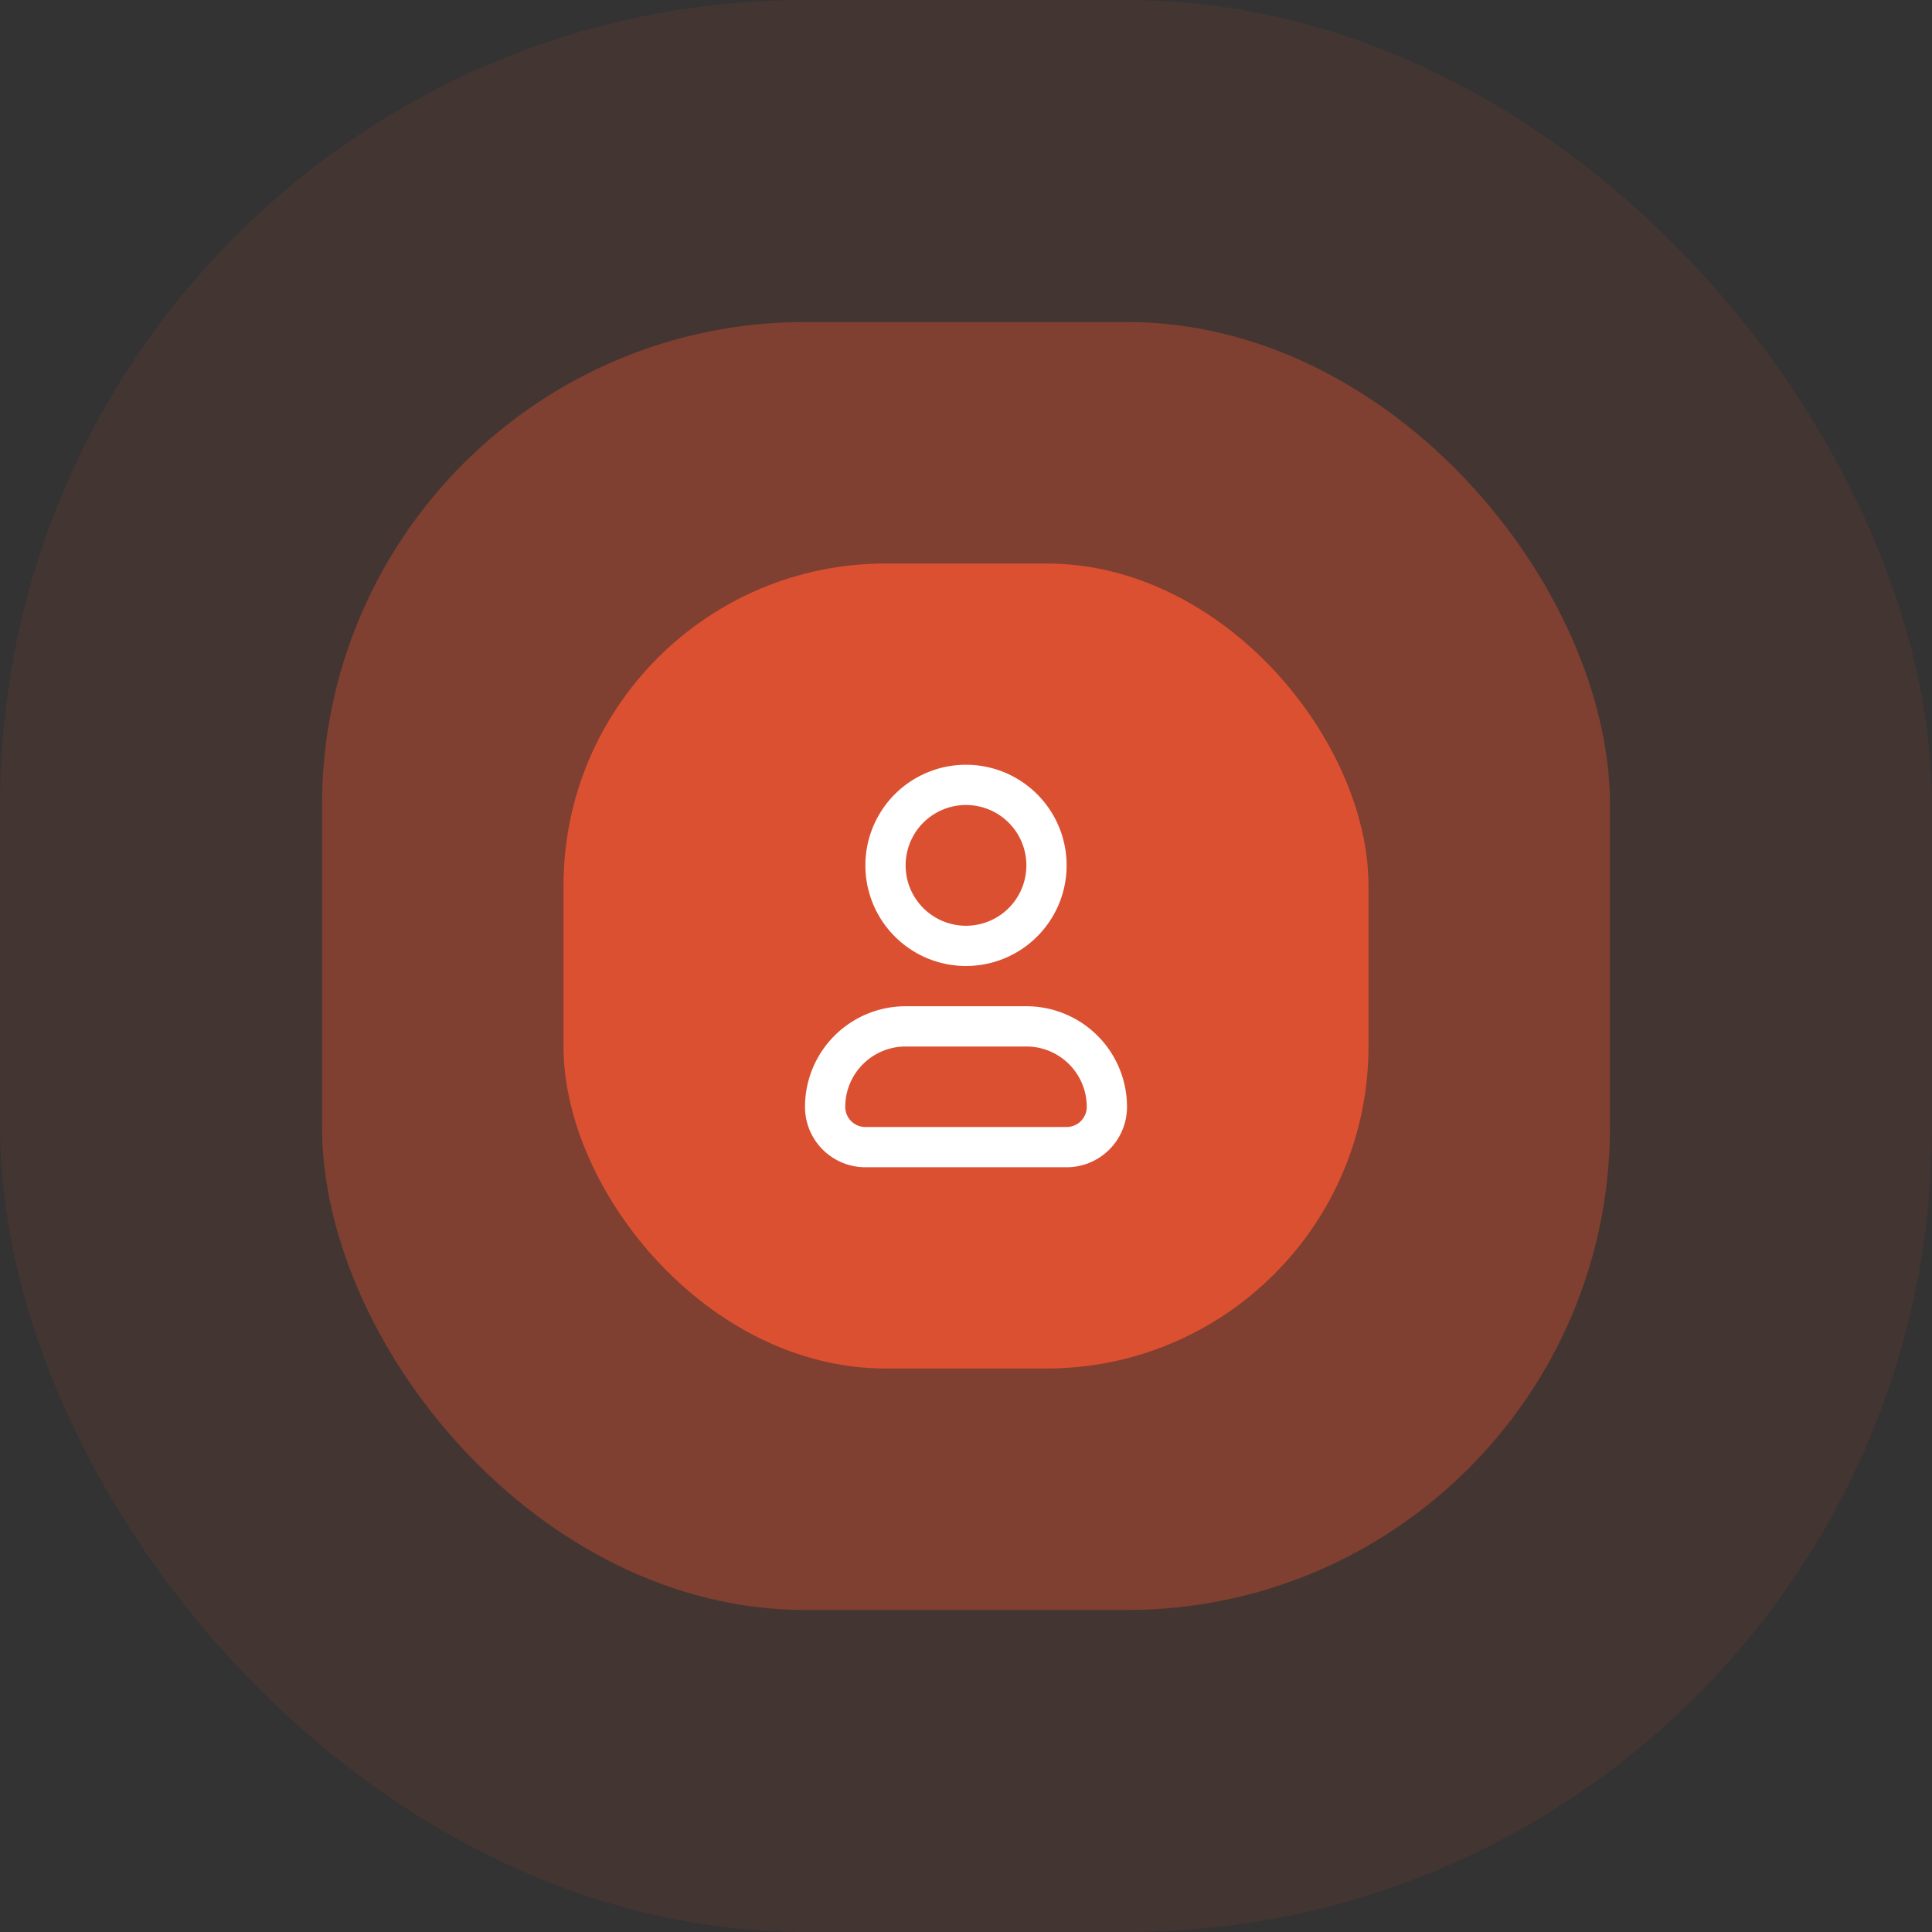
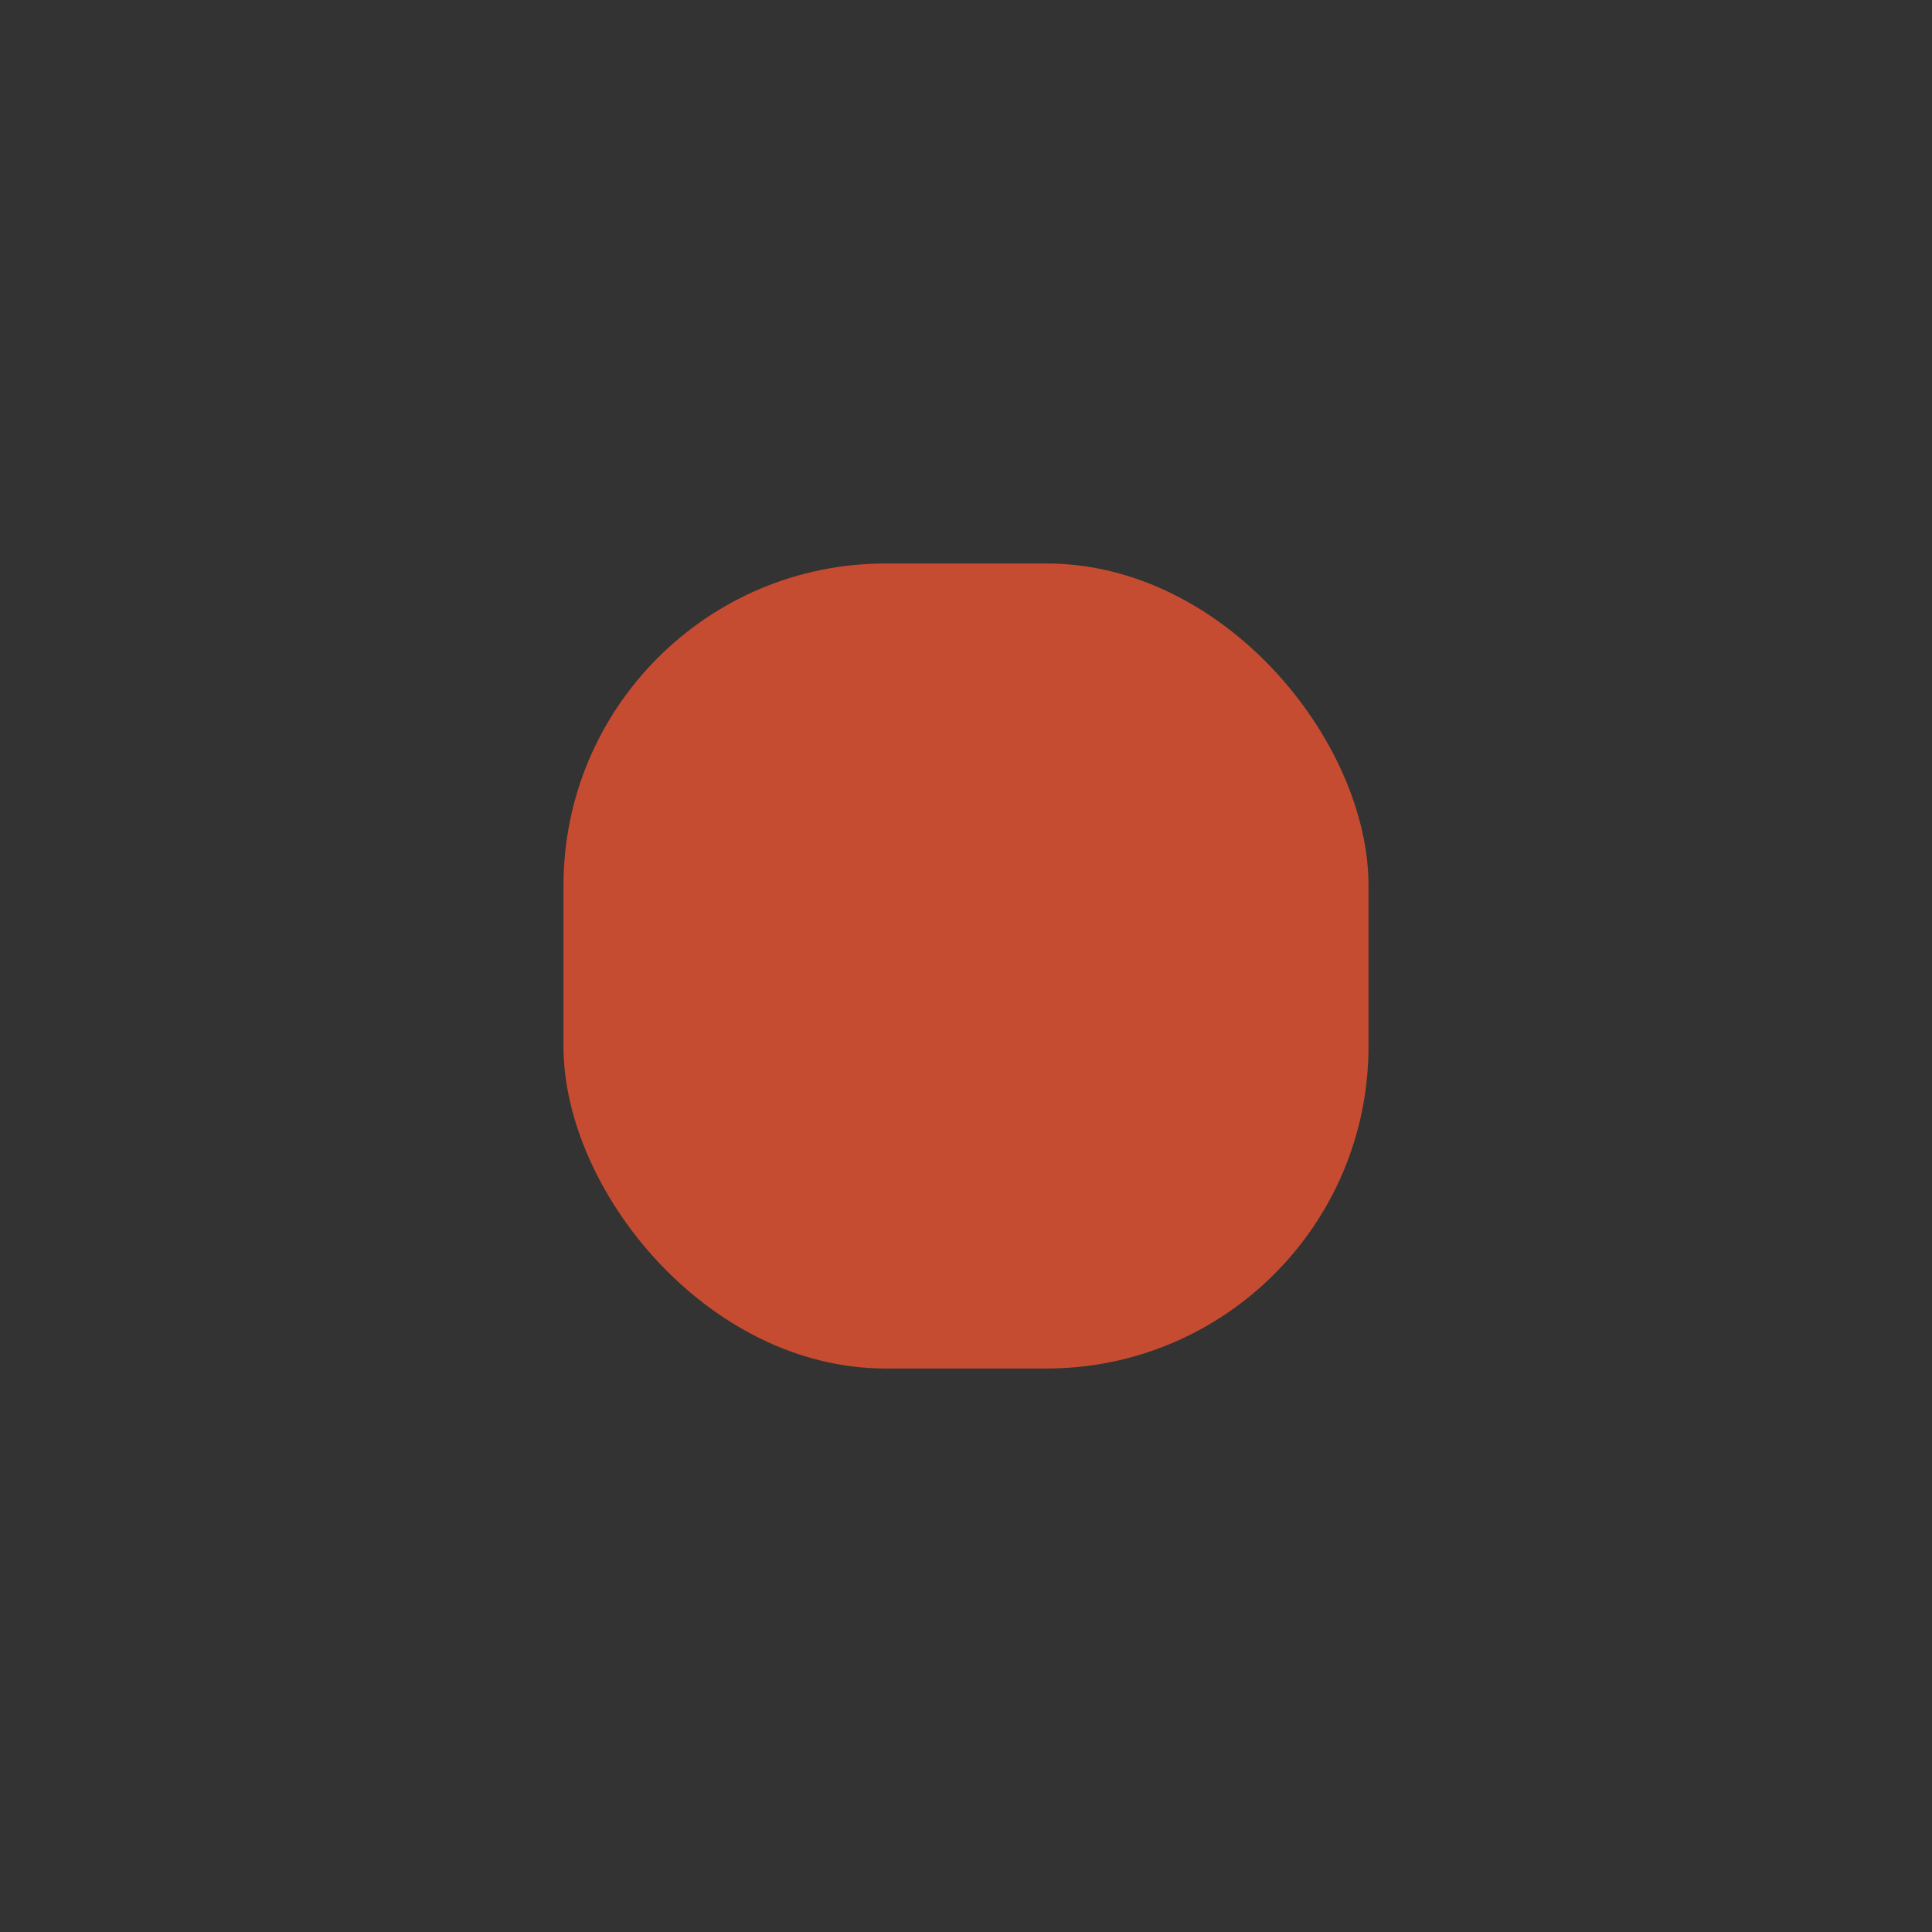
<svg xmlns="http://www.w3.org/2000/svg" width="96" height="96" fill="none">
  <rect width="100%" height="100%" fill="#333333" stroke="none" />
-   <rect x="16" y="16" width="64" height="64" rx="24" fill="#FF5631" fill-opacity=".32" />
-   <rect width="96" height="96" rx="40" fill="#FF5631" fill-opacity=".08" />
  <rect x="28" y="28" width="40" height="40" rx="16" fill="#FF5631" fill-opacity=".72" />
-   <path fill-rule="evenodd" clip-rule="evenodd" d="M40 55a5 5 0 015-5h6a5 5 0 015 5 3 3 0 01-3 3H43a3 3 0 01-3-3zm5-3a3 3 0 00-3 3 1 1 0 001 1h10a1 1 0 001-1 3 3 0 00-3-3h-6zm3-12a3 3 0 100 6 3 3 0 000-6zm-5 3a5 5 0 1110 0 5 5 0 01-10 0z" fill="#fff" />
</svg>